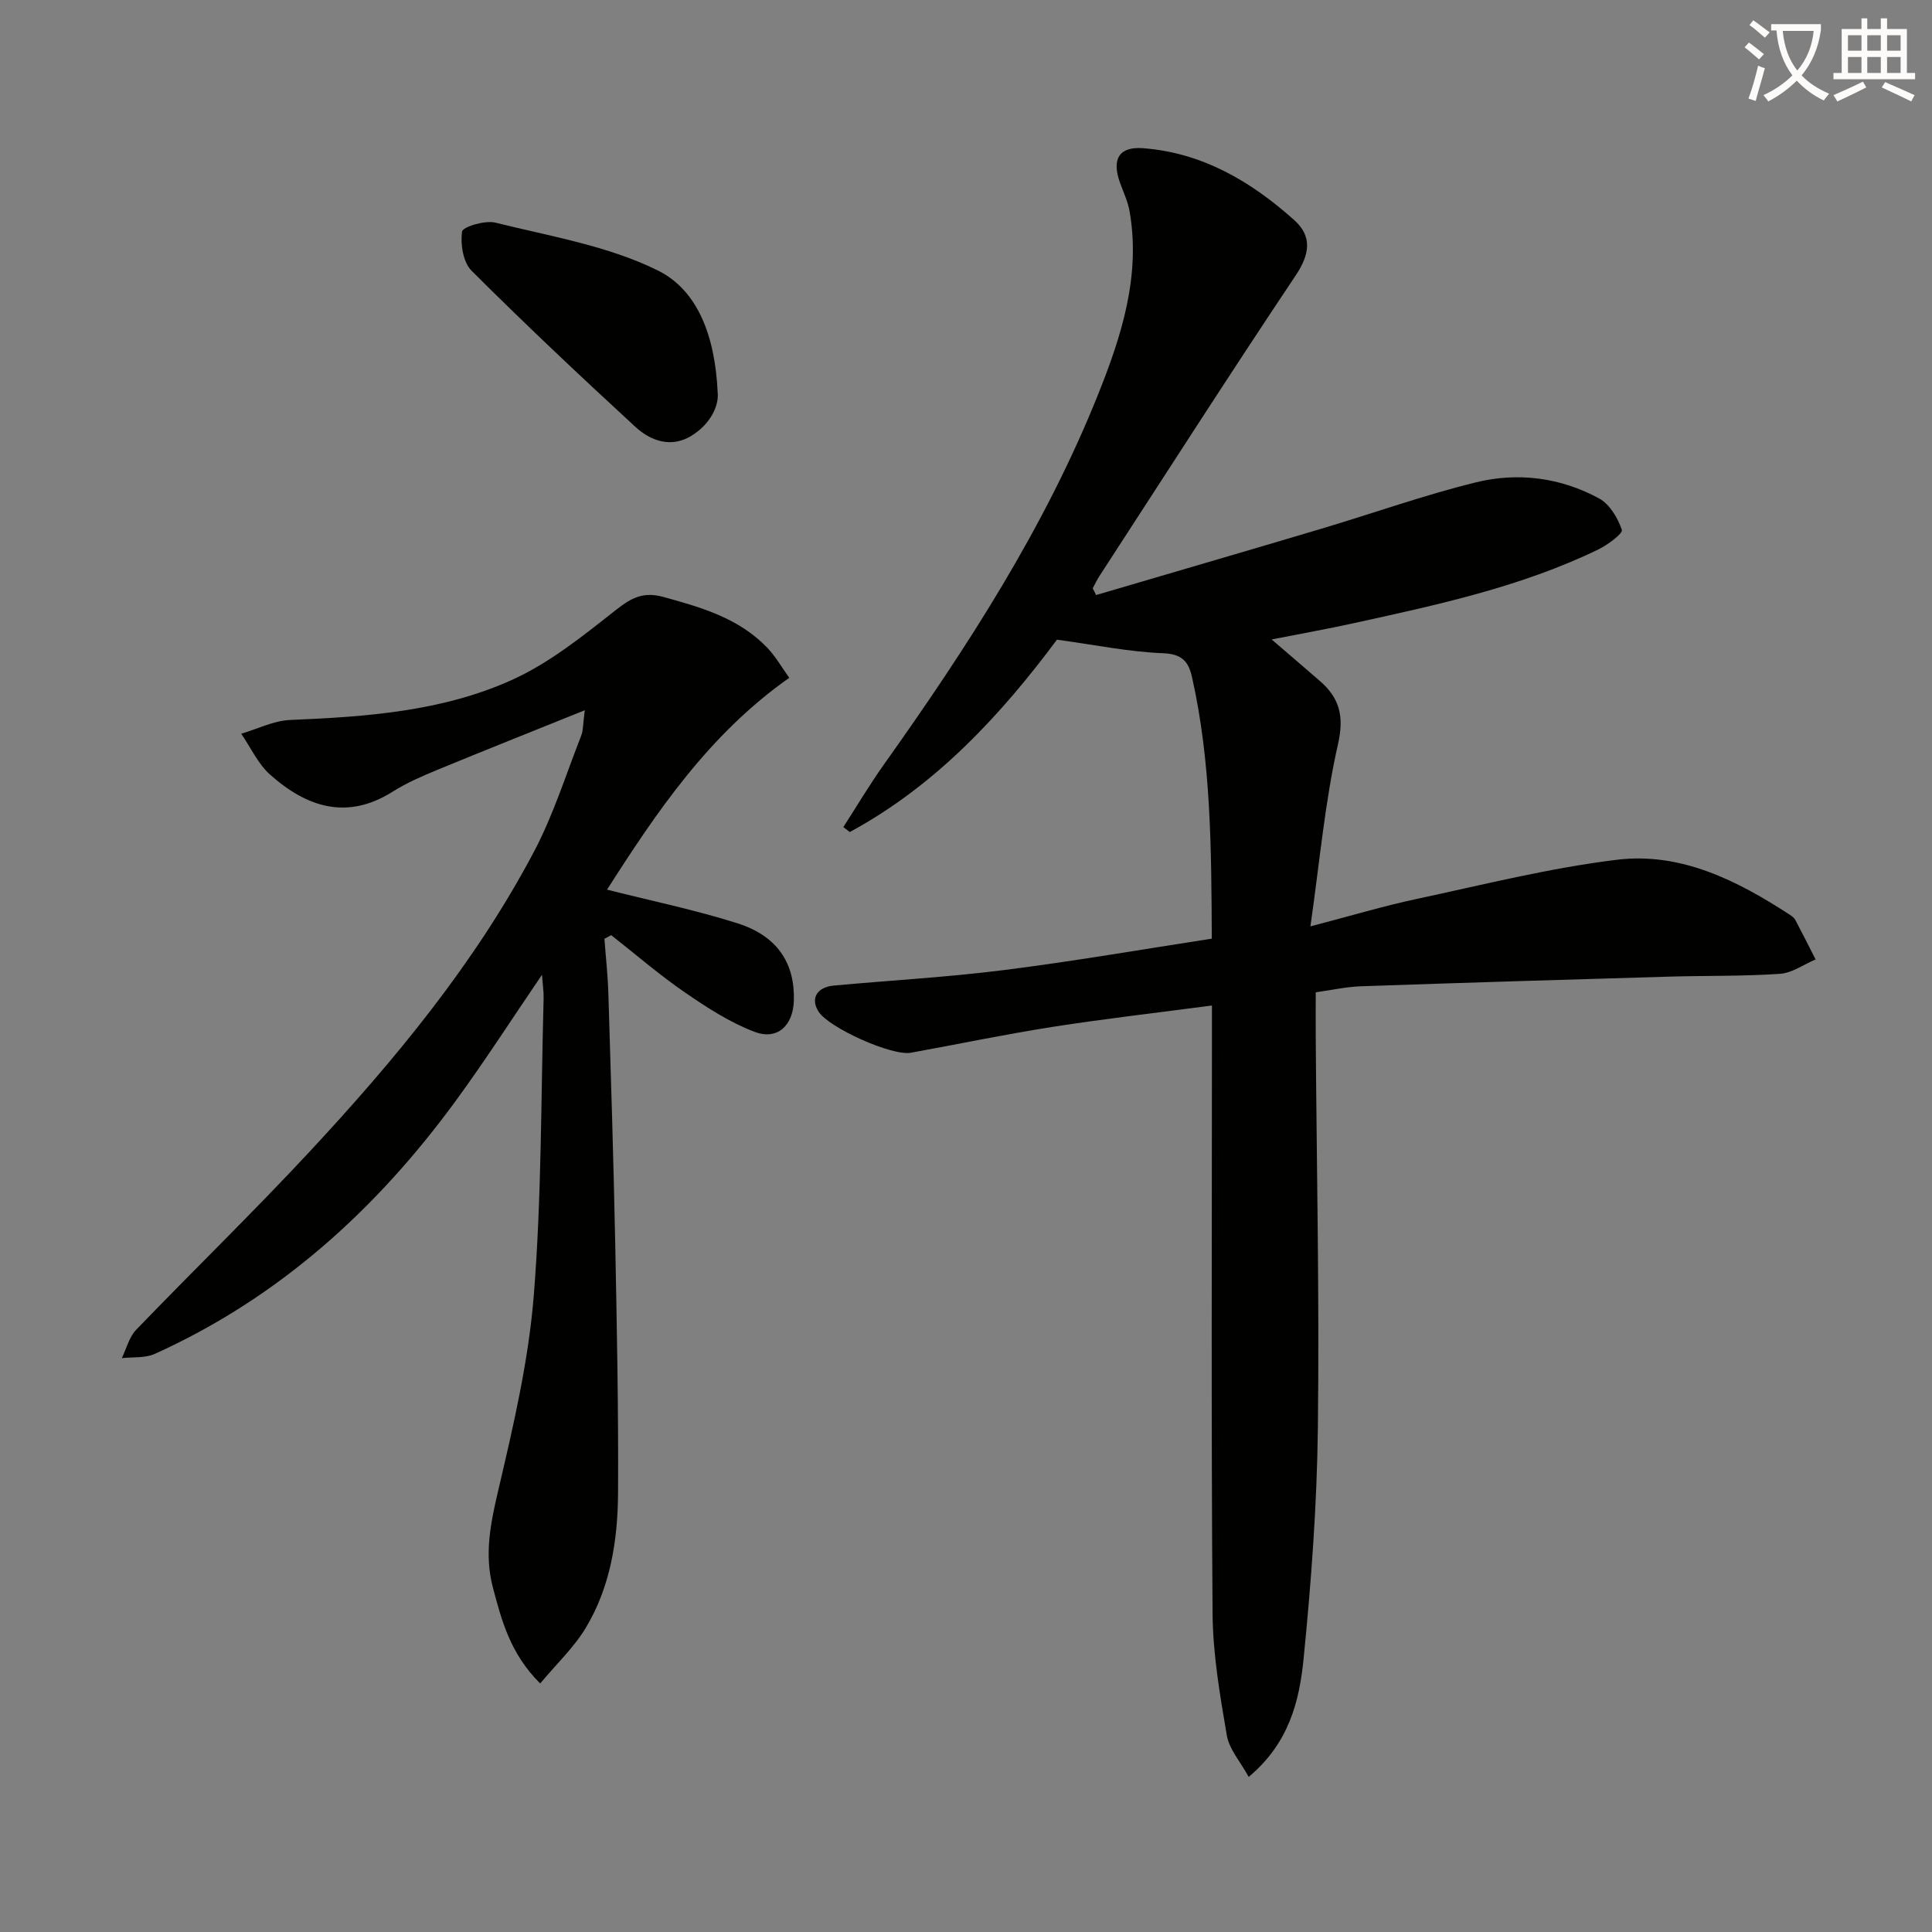
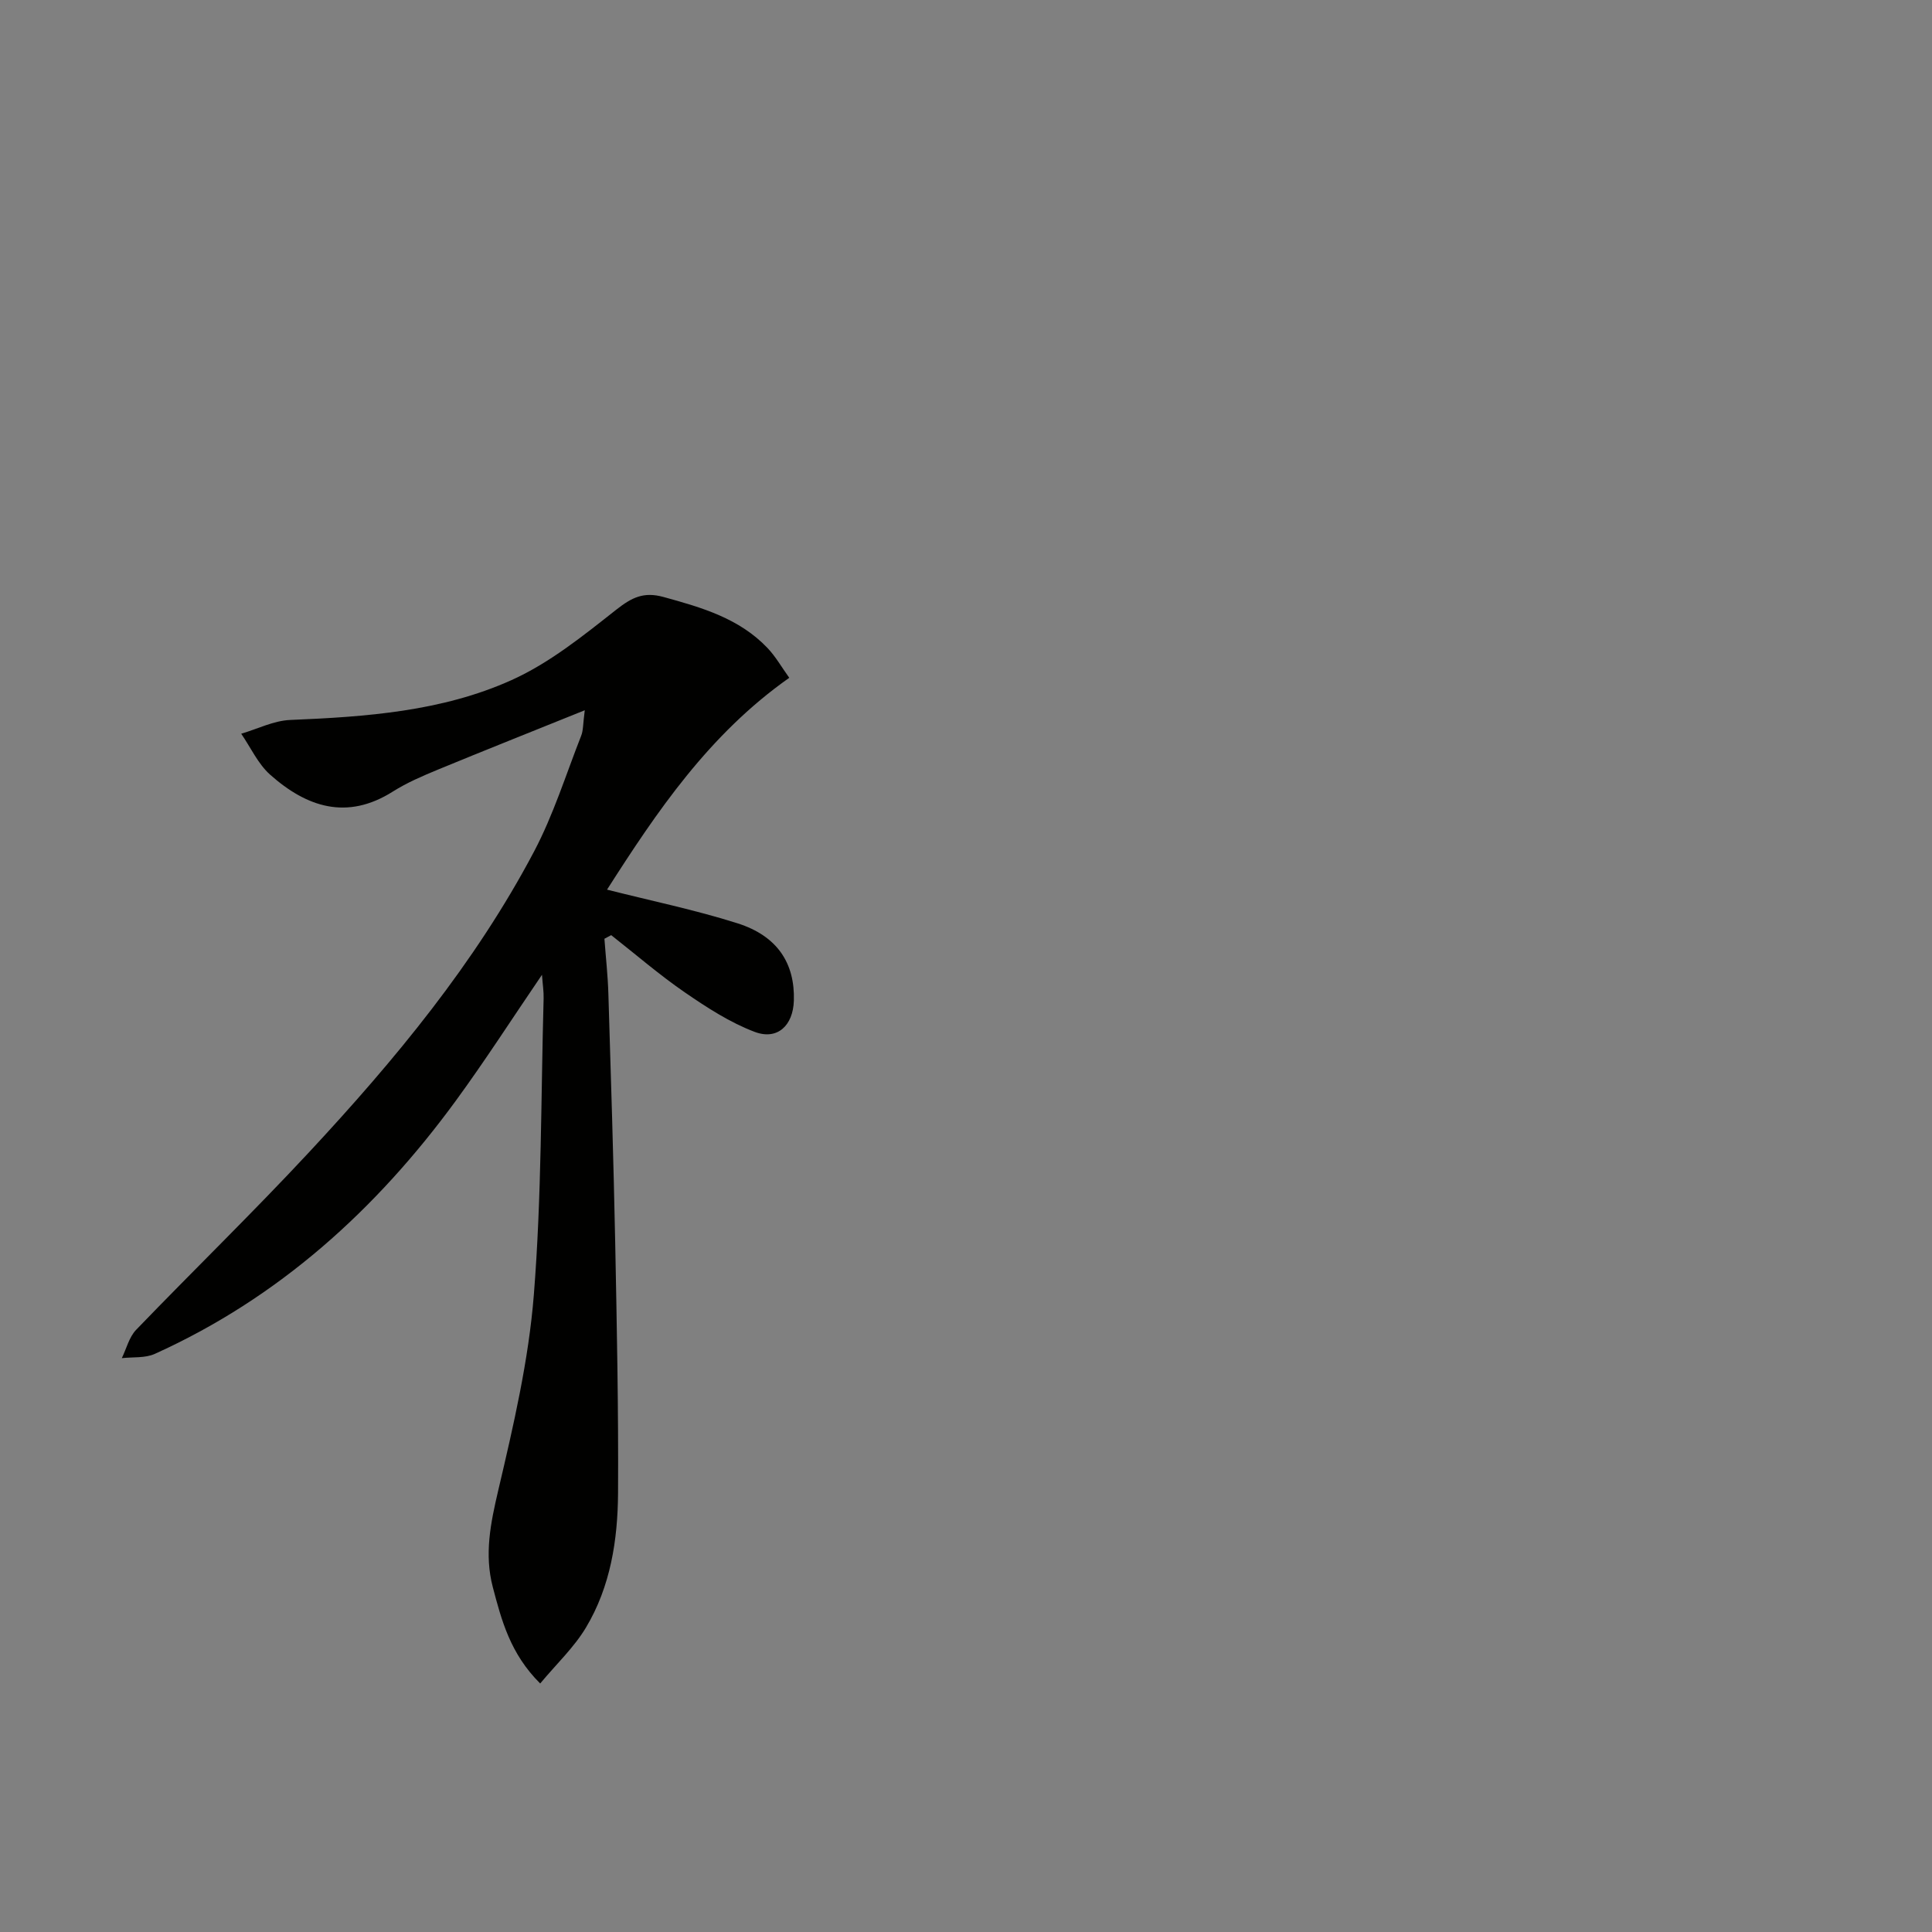
<svg xmlns="http://www.w3.org/2000/svg" enable-background="new 0 0 400 400" viewBox="0 0 400 400">
  <rect x="0" y="0" width="400" height="400" fill="#808080" stroke="none" />
-   <path d="m362.1 8.8c1.1.8 2.1 1.6 3.1 2.4l-1 1.1c-1.3-1.1-2.3-2-3-2.5zm1.9 4.8c.5.2.9.4 1.4.5-.6 2.3-1.3 4.5-1.9 6.8l-1.5-.5c.8-2.1 1.4-4.3 2-6.8zm-1-9.4c1.3.9 2.4 1.8 3.4 2.5l-1 1.1c-1.4-1.2-2.4-2.1-3.2-2.6zm3.7 2.2v-1.4h10.3v1.2c-.5 3.6-1.8 6.8-4 9.4 1.5 1.6 3.4 2.8 5.7 3.8-.3.4-.7.8-1.1 1.4-2.3-1.1-4.1-2.5-5.6-4.1-1.6 1.6-3.6 3.1-5.9 4.3-.3-.5-.7-.9-1-1.3 2.4-1.1 4.4-2.5 6-4.1-1.9-2.5-3-5.6-3.3-9.3h-1.1zm8.8 0h-6.4c.3 3.3 1.3 6 3 8.2 2-2.3 3.1-5.1 3.4-8.2z" fill="#fcfbfa" />
-   <path d="m385.3 3.8h1.3v2.2h2.8v-2.2h1.3v2.2h4.1v9.1h1.7v1.3h-16.9v-1.3h1.7v-9.1h4.1v-2.2zm.4 13.1.7 1.2c-1.8.9-3.8 1.9-6 2.9-.2-.4-.5-.8-.8-1.3 2.3-1 4.3-1.9 6.1-2.8zm-3.1-6.4h2.8v-3.2h-2.8zm0 4.6h2.8v-3.3h-2.8zm4-4.6h2.8v-3.2h-2.8zm0 4.6h2.8v-3.3h-2.8zm3.7 1.9c2.1.9 4.1 1.8 6.1 2.7l-.7 1.3c-2.2-1.1-4.2-2-6.1-2.9zm3.2-9.7h-2.8v3.2h2.8zm-2.8 7.8h2.8v-3.3h-2.8z" fill="#fcfbfa" />
  <g fill="#010100">
-     <path d="m226.93 123.2c15.56-4.58 31.13-9.11 46.67-13.74 10.66-3.18 21.16-6.93 31.95-9.59 8.72-2.15 17.57-1.01 25.55 3.34 2.18 1.19 3.85 4.04 4.69 6.49.25.73-2.91 3.1-4.84 4.04-16.12 7.82-33.5 11.51-50.84 15.32-5.34 1.17-10.72 2.13-16.83 3.33 3.6 3.1 6.8 5.83 9.98 8.59 4.12 3.58 5.07 7.34 3.74 13.18-2.69 11.87-3.75 24.1-5.69 37.63 8.41-2.19 15.18-4.22 22.07-5.69 13.77-2.94 27.5-6.41 41.43-8.1 13.24-1.6 24.92 4.33 35.81 11.43.41.27.85.61 1.08 1.03 1.43 2.71 2.81 5.45 4.2 8.18-2.45 1.04-4.86 2.8-7.37 2.98-7.63.52-15.31.36-22.96.58-21.28.62-42.56 1.26-63.83 2-2.97.1-5.91.77-9.33 1.24 0 3.16-.02 6.27 0 9.37.19 26.97.77 53.95.44 80.92-.19 15.93-1.38 31.88-2.96 47.74-.87 8.69-2.99 17.42-11.36 24.42-1.71-3.13-4.04-5.73-4.54-8.64-1.42-8.32-2.87-16.76-2.94-25.16-.3-39.82-.13-79.65-.13-119.47 0-1.97 0-3.93 0-6.44-11.37 1.5-22.2 2.74-32.97 4.42-9.83 1.54-19.58 3.58-29.37 5.36-3.9.71-16.96-5.15-19.11-8.52-1.71-2.67-.38-5.06 3.16-5.39 11.75-1.08 23.54-1.73 35.24-3.21 14.3-1.8 28.51-4.27 43.02-6.5-.1-18.58-.13-36.51-4.1-54.16-.73-3.24-2.09-4.79-6.02-4.94-7-.27-13.95-1.71-21.94-2.8-11.26 15.12-24.76 30.02-42.89 39.82-.45-.34-.89-.68-1.34-1.02 2.79-4.32 5.42-8.76 8.4-12.95 17.19-24.18 33.3-49 44.37-76.68 4.83-12.07 8.81-24.46 6.51-37.81-.36-2.08-1.31-4.05-2.03-6.07-1.7-4.79-.14-7.41 4.75-7.05 12.32.92 22.44 6.89 31.38 14.91 3.74 3.36 3.2 7.06.27 11.45-13.77 20.59-27.12 41.45-40.62 62.22-.53.81-.93 1.7-1.4 2.55.26.45.48.92.7 1.39z" />
    <path d="m121.07 147.05c-10.83 4.37-20.61 8.25-30.33 12.26-3.22 1.33-6.47 2.72-9.4 4.57-9.53 6.03-17.86 3.21-25.4-3.48-2.52-2.24-4.03-5.63-6-8.49 3.38-.99 6.73-2.71 10.15-2.85 15.68-.65 31.39-1.76 45.79-8.24 7.86-3.53 14.87-9.2 21.72-14.6 3.2-2.51 5.64-3.75 9.74-2.63 7.93 2.18 15.73 4.42 21.59 10.6 1.67 1.76 2.9 3.95 4.48 6.14-16.66 11.73-27.47 27.8-37.73 43.86 9.19 2.33 18.25 4.19 27.01 6.97 8.27 2.62 11.91 8.29 11.67 16.02-.16 5.13-3.39 8.24-8.11 6.46-5.13-1.94-9.91-5.05-14.48-8.19-5.29-3.64-10.17-7.87-15.23-11.84-.47.25-.93.5-1.4.75.28 3.82.71 7.63.82 11.45.53 17.13 1.06 34.26 1.41 51.39.34 17.31.69 34.62.59 51.93-.06 9.69-1.56 19.35-6.64 27.83-2.47 4.13-6.12 7.55-9.48 11.59-6.21-6.18-8-13.08-9.81-19.95-1.79-6.81-.46-13.27 1.13-20.05 3.14-13.36 6.29-26.89 7.37-40.52 1.62-20.37 1.46-40.87 2.02-61.32.04-1.42-.19-2.84-.34-4.89-6.22 9.13-11.78 17.79-17.84 26.08-16.48 22.54-36.65 40.81-62.33 52.41-2 .9-4.53.62-6.82.88.96-1.97 1.51-4.35 2.96-5.86 11.89-12.35 24.21-24.3 35.88-36.85 17.71-19.04 34.3-39.05 46.51-62.18 4-7.58 6.59-15.91 9.74-23.93.46-1.1.38-2.45.76-5.32z" />
-     <path d="m148.58 81.16c.33 2.88-1.54 6.72-5.52 9.12-4.13 2.49-8.34 1.02-11.51-1.9-11.49-10.58-22.87-21.3-33.92-32.33-1.75-1.75-2.33-5.49-1.97-8.1.13-.98 4.76-2.39 6.89-1.86 11.37 2.84 23.32 4.79 33.65 9.91 8.22 4.06 11.84 13.52 12.38 25.16z" />
  </g>
</svg>